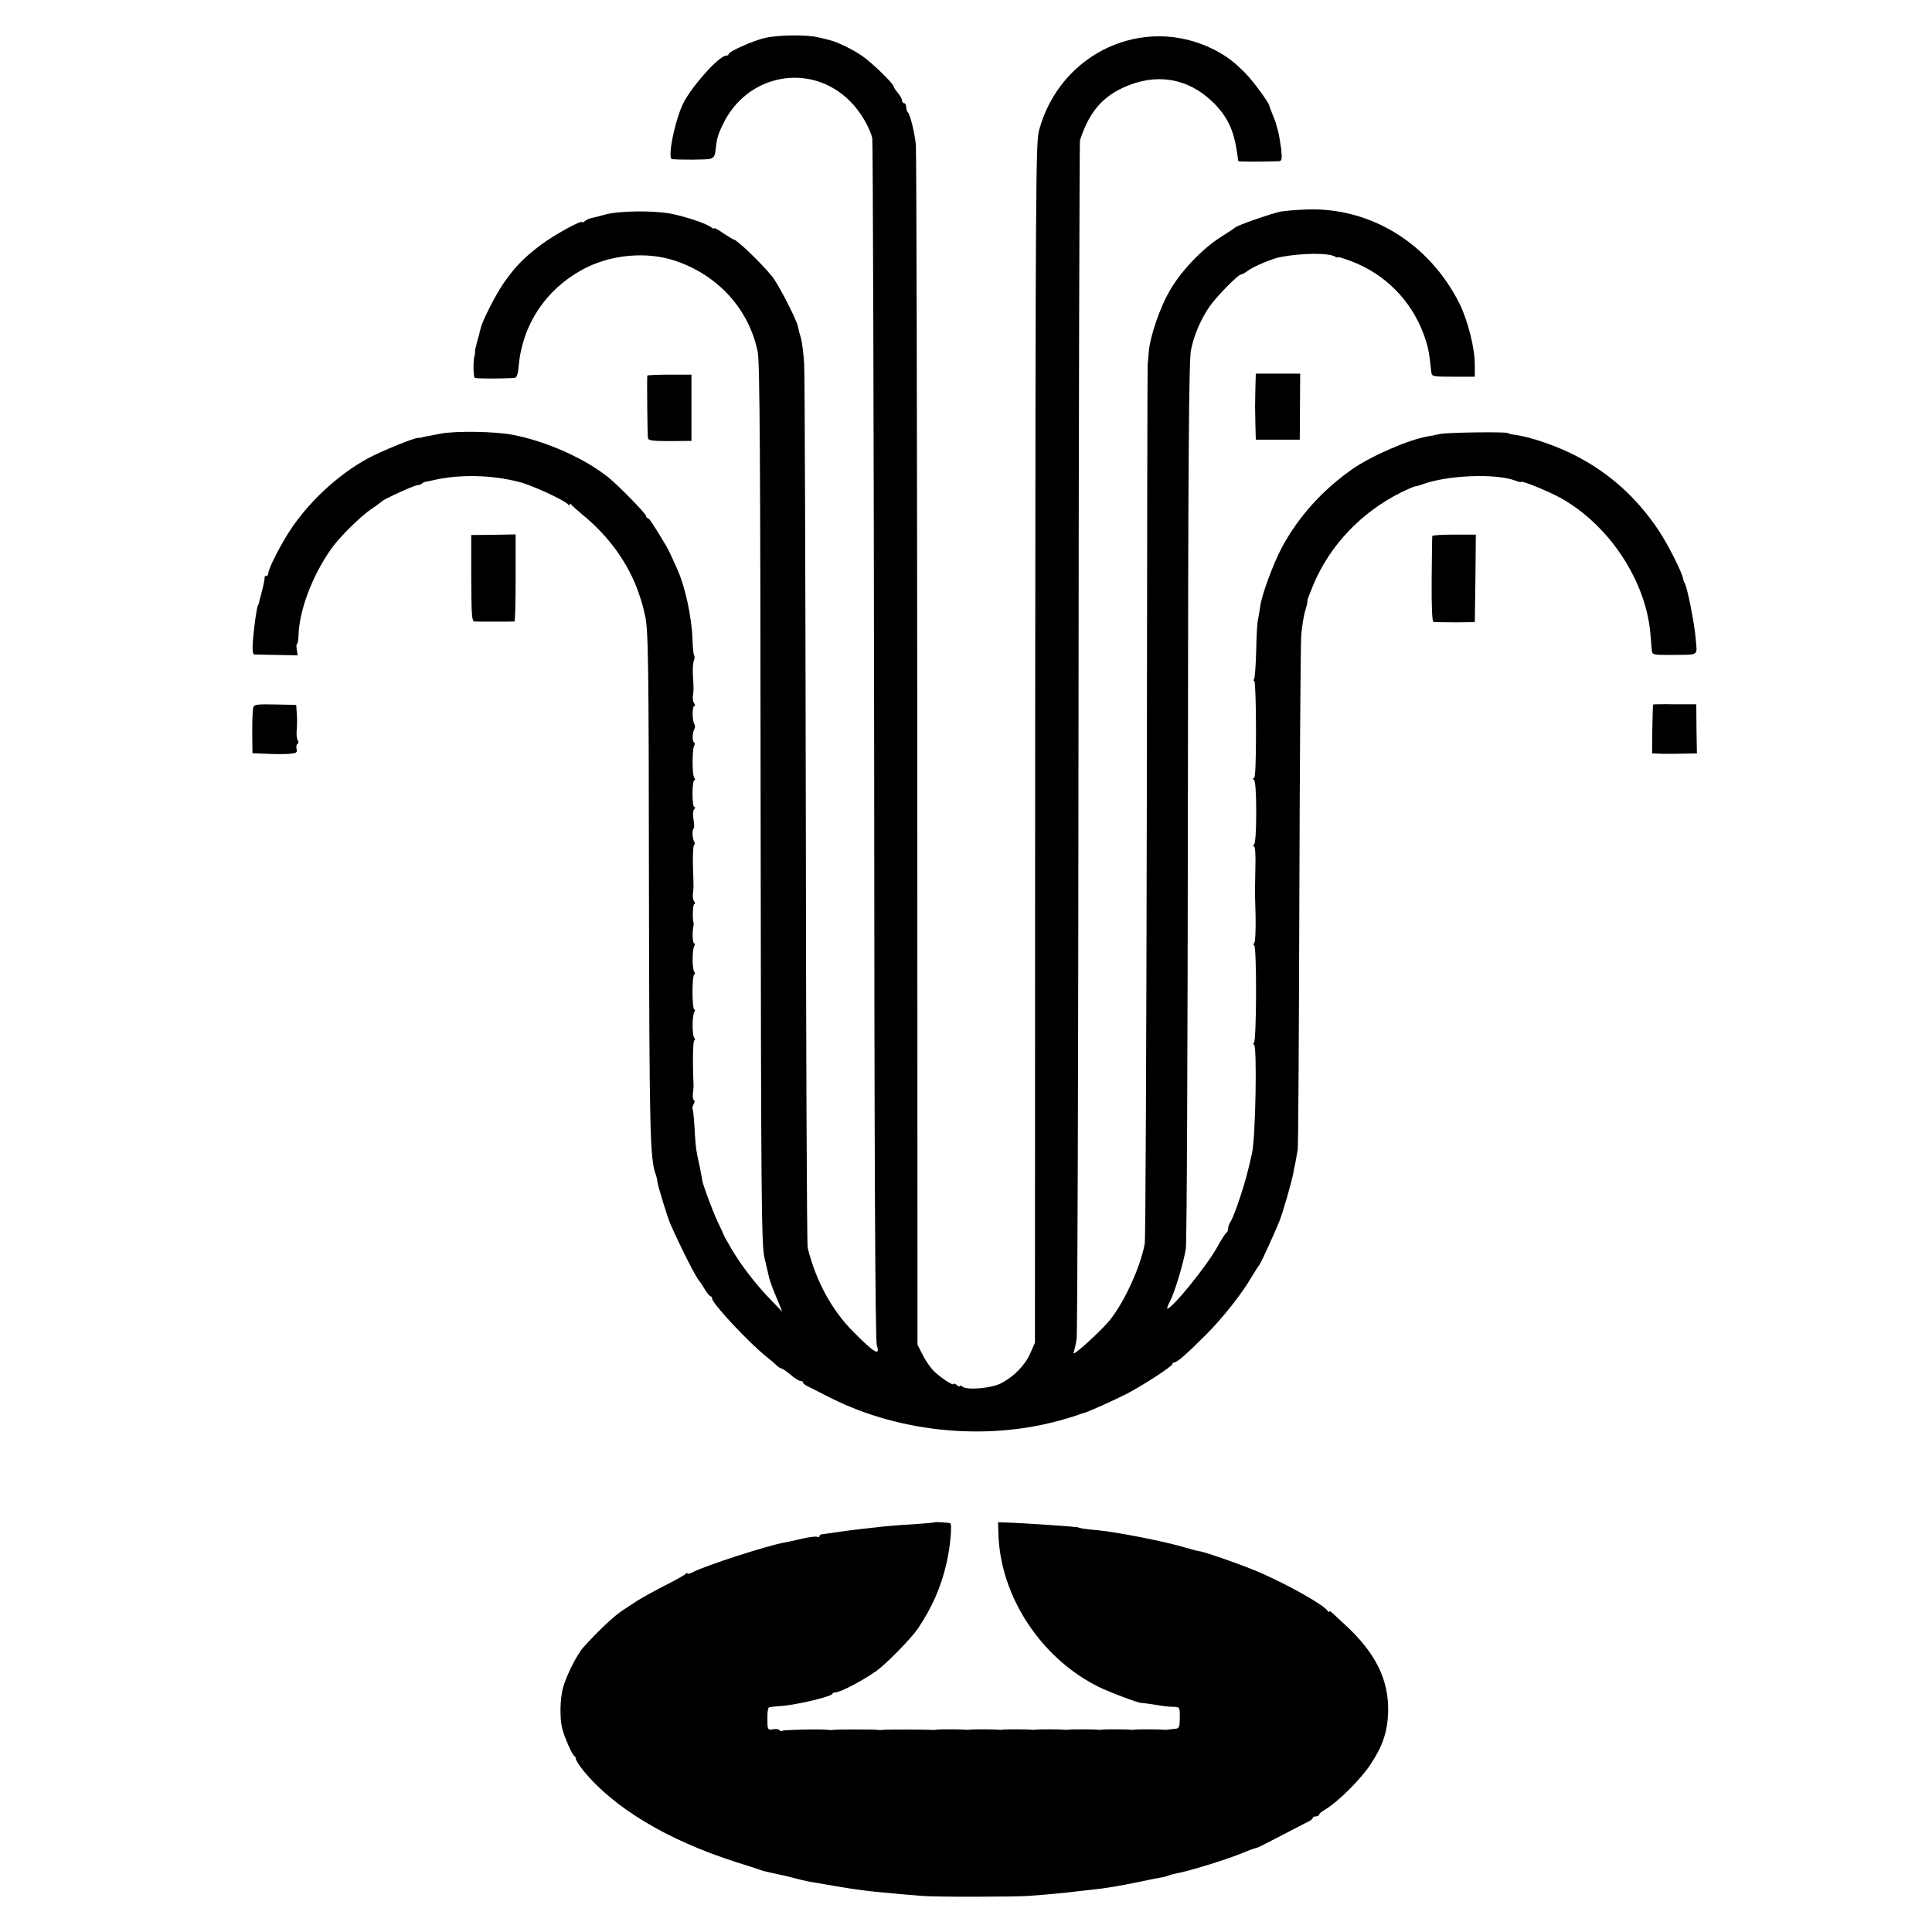
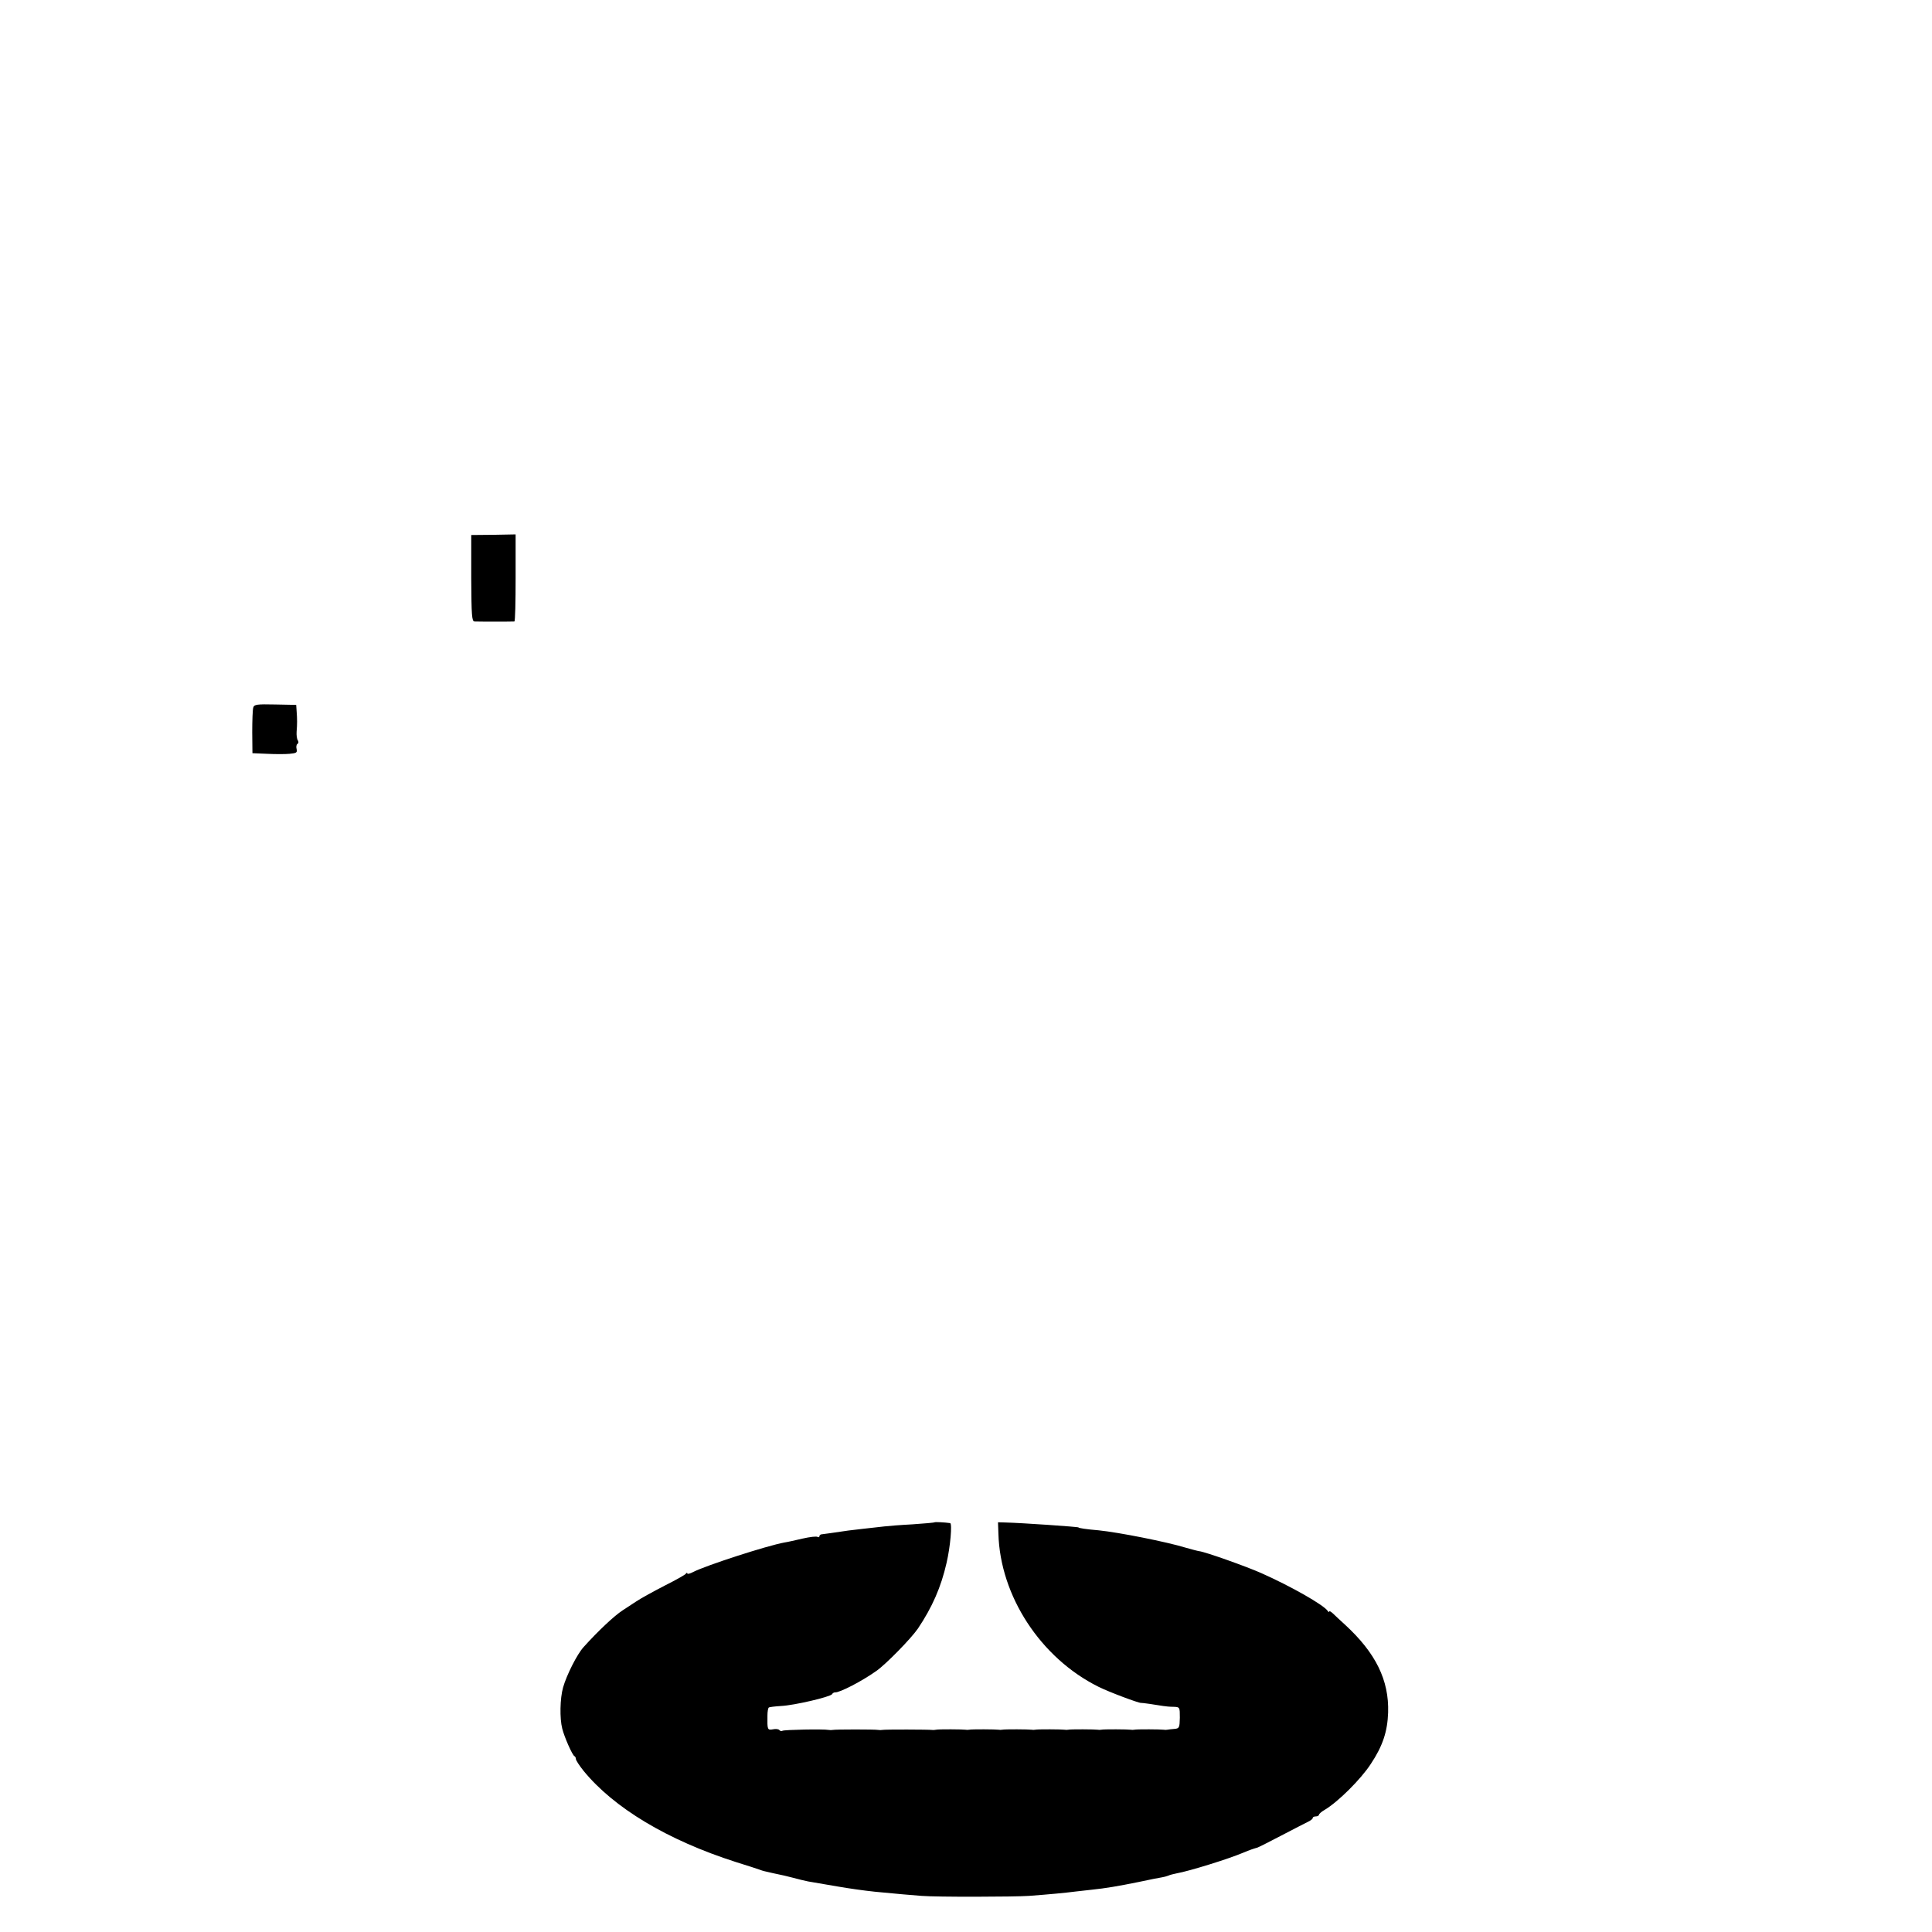
<svg xmlns="http://www.w3.org/2000/svg" version="1.0" width="936pt" height="936pt" viewBox="0 0 936 936" preserveAspectRatio="xMidYMid meet">
  <g transform="translate(0,936) scale(0.1,-0.1)" fill="#000000" stroke="none">
-     <path d="M3705 9176 c-59 -14 -175 -66 -175 -78 0 -4 -6 -8 -13 -8 -32 0 -159 -140 -204 -225 -41 -78 -82 -273 -57 -276 39 -4 164 -3 183 1 18 5 25 14 27 39 7 60 11 76 35 126 117 249 429 306 619 113 48 -48 94 -126 106 -178 3 -14 7 -1328 9 -2920 1 -2031 5 -2905 13 -2927 18 -56 -11 -39 -116 67 -103 104 -180 246 -219 405 -4 17 -8 966 -9 2110 -2 1144 -5 2121 -8 2170 -3 50 -10 107 -16 129 -7 21 -13 47 -15 57 -7 33 -94 202 -123 238 -52 65 -173 181 -188 181 -3 0 -25 14 -50 30 -24 17 -44 28 -44 24 0 -3 -6 -2 -13 4 -22 18 -122 52 -198 67 -86 16 -252 14 -319 -5 -25 -7 -53 -14 -63 -16 -11 -2 -25 -8 -33 -15 -8 -6 -14 -9 -14 -5 0 12 -135 -62 -195 -107 -83 -62 -124 -103 -179 -180 -44 -62 -112 -195 -119 -234 -2 -10 -9 -37 -16 -60 -6 -23 -11 -45 -10 -50 1 -4 0 -10 -1 -13 -8 -17 -8 -105 0 -110 7 -5 118 -5 191 -1 13 1 18 15 22 59 18 198 129 367 307 465 135 74 312 91 453 43 207 -70 356 -235 398 -441 10 -46 13 -548 14 -2190 2 -1947 4 -2136 19 -2200 9 -38 19 -81 22 -94 3 -14 18 -56 35 -95 l29 -71 -58 60 c-71 74 -139 161 -189 246 -21 35 -38 66 -38 69 -1 3 -14 32 -30 65 -25 54 -71 178 -73 198 0 4 -6 31 -11 60 -6 28 -14 63 -16 77 -3 14 -8 65 -10 114 -3 49 -7 91 -10 94 -2 2 0 13 6 23 5 11 6 19 1 19 -4 0 -7 15 -5 33 2 17 4 37 3 42 -5 113 -3 215 4 215 5 0 4 6 -1 13 -10 14 -10 107 1 125 4 7 4 12 -1 12 -4 0 -8 38 -8 85 0 47 4 85 9 85 5 0 4 6 -1 13 -10 14 -10 107 1 125 4 7 3 12 -1 12 -8 0 -10 56 -3 85 1 6 1 12 0 15 -6 17 -4 90 4 90 5 0 4 6 -1 13 -5 6 -8 23 -6 37 2 14 3 30 3 35 0 6 -1 52 -3 103 -1 52 1 96 6 99 4 2 4 9 0 16 -9 15 -11 57 -2 63 3 2 3 21 -1 43 -4 25 -3 44 3 50 6 6 7 11 1 11 -5 0 -9 29 -9 65 0 36 4 65 9 65 5 0 4 6 -1 13 -10 14 -10 137 0 154 4 6 4 14 -1 17 -9 6 -8 47 2 64 4 7 4 17 0 24 -11 17 -11 88 0 88 5 0 4 6 -1 13 -5 6 -8 23 -6 37 4 29 4 27 0 100 -2 30 1 62 5 71 4 9 4 19 1 23 -3 3 -7 39 -8 78 -4 111 -36 258 -75 343 -5 11 -16 36 -25 55 -8 19 -21 44 -28 56 -59 99 -82 134 -89 134 -4 0 -8 5 -8 10 0 11 -131 145 -180 185 -116 94 -304 178 -469 209 -87 16 -274 19 -346 5 -78 -15 -90 -17 -95 -19 -3 -2 -8 -2 -12 -1 -17 2 -180 -64 -248 -101 -137 -75 -273 -199 -365 -333 -49 -71 -115 -199 -115 -222 0 -7 -4 -13 -10 -13 -5 0 -9 -3 -8 -7 1 -5 -4 -33 -12 -63 -8 -30 -15 -58 -16 -62 -1 -5 -2 -9 -4 -10 -6 -9 -19 -100 -25 -175 -3 -45 -1 -63 8 -64 7 0 56 -1 110 -2 l99 -2 -4 28 c-3 15 -2 27 1 27 3 0 6 17 7 38 3 123 64 286 155 418 38 56 144 162 200 199 24 16 46 33 49 36 8 10 159 79 174 79 7 0 16 3 20 7 3 4 12 8 19 9 7 1 26 5 42 9 127 28 280 24 410 -10 64 -16 225 -91 237 -109 5 -6 8 -7 8 -1 0 7 3 7 8 0 4 -5 27 -26 52 -47 130 -105 227 -241 275 -383 16 -48 19 -57 30 -107 16 -69 18 -216 19 -1323 2 -1180 5 -1310 33 -1385 3 -8 7 -24 8 -35 2 -21 50 -177 65 -210 54 -121 126 -262 141 -275 3 -3 14 -20 24 -37 11 -18 23 -33 27 -33 4 0 8 -5 8 -11 0 -23 171 -207 261 -280 23 -18 48 -40 55 -47 7 -6 16 -12 21 -12 4 -1 24 -14 43 -30 19 -17 40 -30 47 -30 7 0 13 -3 13 -7 0 -5 10 -13 23 -19 12 -6 63 -32 112 -57 344 -172 775 -210 1140 -100 28 8 57 17 65 21 8 3 17 6 20 6 16 3 154 65 210 94 85 45 220 133 220 144 0 4 5 8 10 8 13 0 56 37 153 134 80 80 177 202 224 285 15 25 30 48 33 51 7 7 74 152 100 218 19 51 57 183 66 230 2 12 6 34 10 50 3 15 8 43 11 62 3 19 6 571 8 1225 2 655 6 1224 9 1266 3 41 12 97 20 122 8 26 12 47 10 47 -2 0 12 36 30 80 81 190 230 347 423 444 29 14 60 28 70 30 10 1 25 6 33 9 119 45 357 55 453 18 15 -6 27 -8 27 -6 0 9 134 -46 190 -77 237 -132 415 -403 436 -661 3 -34 6 -71 7 -81 2 -18 10 -19 87 -19 148 2 132 -9 125 81 -6 72 -40 245 -53 267 -4 6 -7 15 -8 22 -5 31 -73 165 -118 233 -104 156 -235 275 -396 359 -97 51 -229 96 -305 105 -12 1 -25 5 -30 8 -12 7 -302 3 -331 -5 -12 -3 -37 -8 -55 -11 -90 -14 -277 -95 -369 -160 -145 -102 -260 -230 -340 -379 -43 -81 -99 -234 -105 -287 -3 -19 -7 -46 -10 -60 -4 -14 -8 -82 -9 -151 -2 -69 -6 -131 -10 -138 -4 -6 -4 -11 1 -11 4 0 8 -106 8 -235 0 -153 -3 -235 -10 -235 -7 0 -7 -3 0 -8 7 -4 11 -65 11 -157 0 -92 -4 -153 -11 -157 -6 -5 -6 -8 0 -8 6 0 9 -39 7 -102 -1 -57 -2 -107 -2 -113 0 -5 1 -62 3 -125 1 -63 -1 -121 -6 -127 -5 -7 -6 -13 -1 -13 13 0 12 -463 -1 -472 -6 -5 -6 -8 0 -8 16 0 8 -448 -9 -525 -22 -99 -31 -132 -58 -215 -17 -52 -37 -104 -44 -115 -8 -11 -14 -27 -14 -36 0 -10 -4 -19 -8 -21 -4 -1 -25 -33 -45 -70 -52 -93 -218 -298 -242 -298 -3 0 4 18 15 39 22 44 64 182 75 251 5 25 9 1001 10 2170 1 1681 5 2138 15 2185 15 73 48 149 90 210 34 49 138 155 152 155 5 0 21 9 36 20 27 20 120 59 157 65 108 20 232 20 263 2 6 -5 12 -6 12 -3 0 3 29 -5 65 -19 163 -61 289 -187 351 -351 22 -59 28 -87 38 -184 3 -25 4 -25 107 -25 l104 0 0 55 c1 82 -34 218 -75 301 -148 293 -434 467 -745 454 -49 -2 -103 -7 -120 -10 -44 -9 -206 -65 -219 -76 -6 -5 -39 -27 -74 -49 -84 -53 -187 -160 -240 -250 -52 -86 -102 -233 -107 -310 -2 -30 -5 -55 -5 -55 -1 0 -3 -949 -4 -2110 -2 -1160 -6 -2128 -10 -2150 -21 -113 -97 -280 -168 -369 -27 -34 -111 -115 -152 -147 -26 -20 -28 -21 -22 -3 3 10 9 37 12 59 4 22 8 1334 9 2915 1 1581 5 2882 7 2890 43 133 106 209 213 257 156 71 310 45 429 -70 72 -70 104 -136 120 -252 2 -16 5 -32 5 -35 1 -4 101 -4 197 -1 14 1 16 10 11 59 -4 31 -11 72 -16 90 -5 18 -10 35 -10 37 -1 3 -8 21 -16 41 -8 20 -15 38 -15 40 0 14 -77 119 -117 160 -55 55 -90 82 -150 113 -340 173 -747 -13 -849 -390 -16 -60 -17 -243 -19 -2969 l-1 -2905 -23 -52 c-25 -57 -78 -112 -142 -145 -47 -24 -164 -34 -186 -16 -7 6 -13 7 -13 3 0 -4 -7 -2 -15 5 -8 7 -15 9 -15 5 0 -12 -74 38 -102 69 -15 17 -38 51 -50 76 l-23 45 -1 2885 c-1 1587 -4 2905 -7 2930 -6 58 -27 142 -38 155 -5 5 -9 17 -9 27 0 10 -4 18 -10 18 -5 0 -10 6 -10 13 0 8 -9 24 -20 37 -11 13 -20 26 -20 30 0 14 -105 116 -153 149 -46 32 -121 68 -155 76 -9 3 -35 9 -57 14 -54 14 -198 12 -260 -3z" />
-     <path d="M3136 7540 c-2 -5 0 -271 3 -301 1 -13 17 -16 106 -16 l105 1 0 160 0 161 -106 0 c-58 0 -107 -2 -108 -5z" />
-     <path d="M6082 7478 c-2 -87 -2 -79 0 -173 l2 -75 106 0 107 0 1 160 1 160 -107 0 -108 0 -2 -72z" />
    <path d="M2283 6559 c1 -183 3 -209 16 -210 18 -1 182 -1 193 0 4 1 6 96 6 211 l0 211 -108 -2 -107 -1 0 -209z" />
-     <path d="M6939 6763 c-1 -5 -2 -99 -3 -210 -1 -130 2 -204 9 -206 5 -1 53 -2 105 -2 l95 1 3 212 2 212 -105 0 c-58 0 -106 -3 -106 -7z" />
    <path d="M1227 5932 c-3 -9 -5 -63 -5 -119 l1 -102 71 -3 c39 -2 88 -2 109 0 33 3 38 6 34 23 -3 10 -1 22 4 25 6 3 6 11 2 17 -5 7 -7 26 -6 42 3 37 3 61 0 100 l-2 30 -102 2 c-89 2 -102 0 -106 -15z" />
-     <path d="M8009 5947 c-1 -1 -3 -55 -4 -119 l-1 -118 28 -1 c15 -1 39 -1 53 -1 14 0 50 0 80 1 l56 1 -2 119 -1 119 -104 0 c-57 1 -105 0 -105 -1z" />
    <path d="M4528 1985 c-2 -2 -50 -6 -108 -10 -58 -3 -118 -8 -135 -10 -72 -8 -152 -17 -175 -20 -76 -11 -116 -17 -127 -18 -7 0 -13 -4 -13 -9 0 -5 -4 -7 -9 -4 -5 4 -38 0 -73 -8 -34 -8 -74 -17 -88 -19 -83 -15 -380 -111 -442 -143 -15 -8 -28 -11 -28 -7 0 5 -4 4 -8 -2 -4 -5 -50 -31 -102 -57 -52 -27 -115 -61 -140 -78 -25 -16 -54 -36 -64 -42 -40 -26 -118 -99 -189 -178 -31 -34 -82 -135 -99 -195 -15 -53 -17 -150 -4 -200 10 -40 49 -129 59 -133 4 -2 7 -8 7 -14 0 -6 17 -32 37 -57 147 -180 407 -336 738 -442 55 -17 107 -34 115 -37 19 -7 17 -6 65 -17 58 -12 56 -12 100 -23 22 -6 54 -14 70 -17 63 -11 82 -14 140 -24 64 -11 128 -20 185 -26 114 -11 172 -16 225 -20 71 -6 448 -5 520 0 95 7 180 15 225 21 25 3 61 7 80 9 68 7 126 17 225 37 55 12 107 22 115 23 8 1 22 5 30 8 8 4 26 8 40 11 62 11 252 70 325 101 28 12 49 19 67 24 4 1 56 27 115 58 59 31 118 61 130 67 13 6 23 14 23 19 0 4 7 7 15 7 8 0 15 4 15 8 0 4 12 15 28 24 64 38 175 148 223 222 58 87 81 158 84 249 5 157 -60 289 -209 426 -22 20 -48 44 -58 54 -10 9 -18 14 -18 10 0 -5 -4 -3 -8 3 -20 29 -176 118 -322 183 -72 32 -269 102 -300 106 -8 1 -38 9 -66 17 -91 28 -323 74 -421 84 -61 5 -98 11 -98 14 0 3 -273 22 -355 24 l-35 1 2 -55 c8 -302 205 -603 485 -742 52 -26 197 -80 206 -78 2 1 73 -9 107 -15 11 -2 34 -4 51 -4 30 -1 30 -2 30 -53 -1 -48 -3 -52 -26 -54 -14 -1 -29 -3 -35 -4 -5 -1 -13 -1 -17 0 -12 2 -131 3 -143 0 -5 -1 -13 -1 -17 0 -12 2 -131 3 -143 0 -5 -1 -13 -1 -17 0 -12 2 -131 3 -143 0 -5 -1 -13 -1 -17 0 -12 2 -131 3 -143 0 -5 -1 -13 -1 -17 0 -12 2 -131 3 -143 0 -5 -1 -13 -1 -17 0 -12 2 -131 3 -143 0 -5 -1 -13 -1 -17 0 -12 2 -131 3 -143 0 -5 -1 -14 -2 -20 -1 -14 2 -229 3 -241 0 -5 -1 -13 -1 -19 0 -14 3 -209 3 -221 0 -5 -1 -13 -1 -19 0 -27 5 -216 1 -224 -4 -5 -3 -12 -1 -15 3 -3 5 -17 7 -31 4 -27 -5 -28 -2 -27 66 0 19 3 36 6 39 2 3 30 6 60 8 64 3 238 44 247 57 3 6 10 9 15 9 21 -2 130 54 200 104 47 33 168 157 201 205 69 103 112 200 139 319 18 77 28 191 17 192 -27 4 -73 6 -75 4z" />
  </g>
</svg>